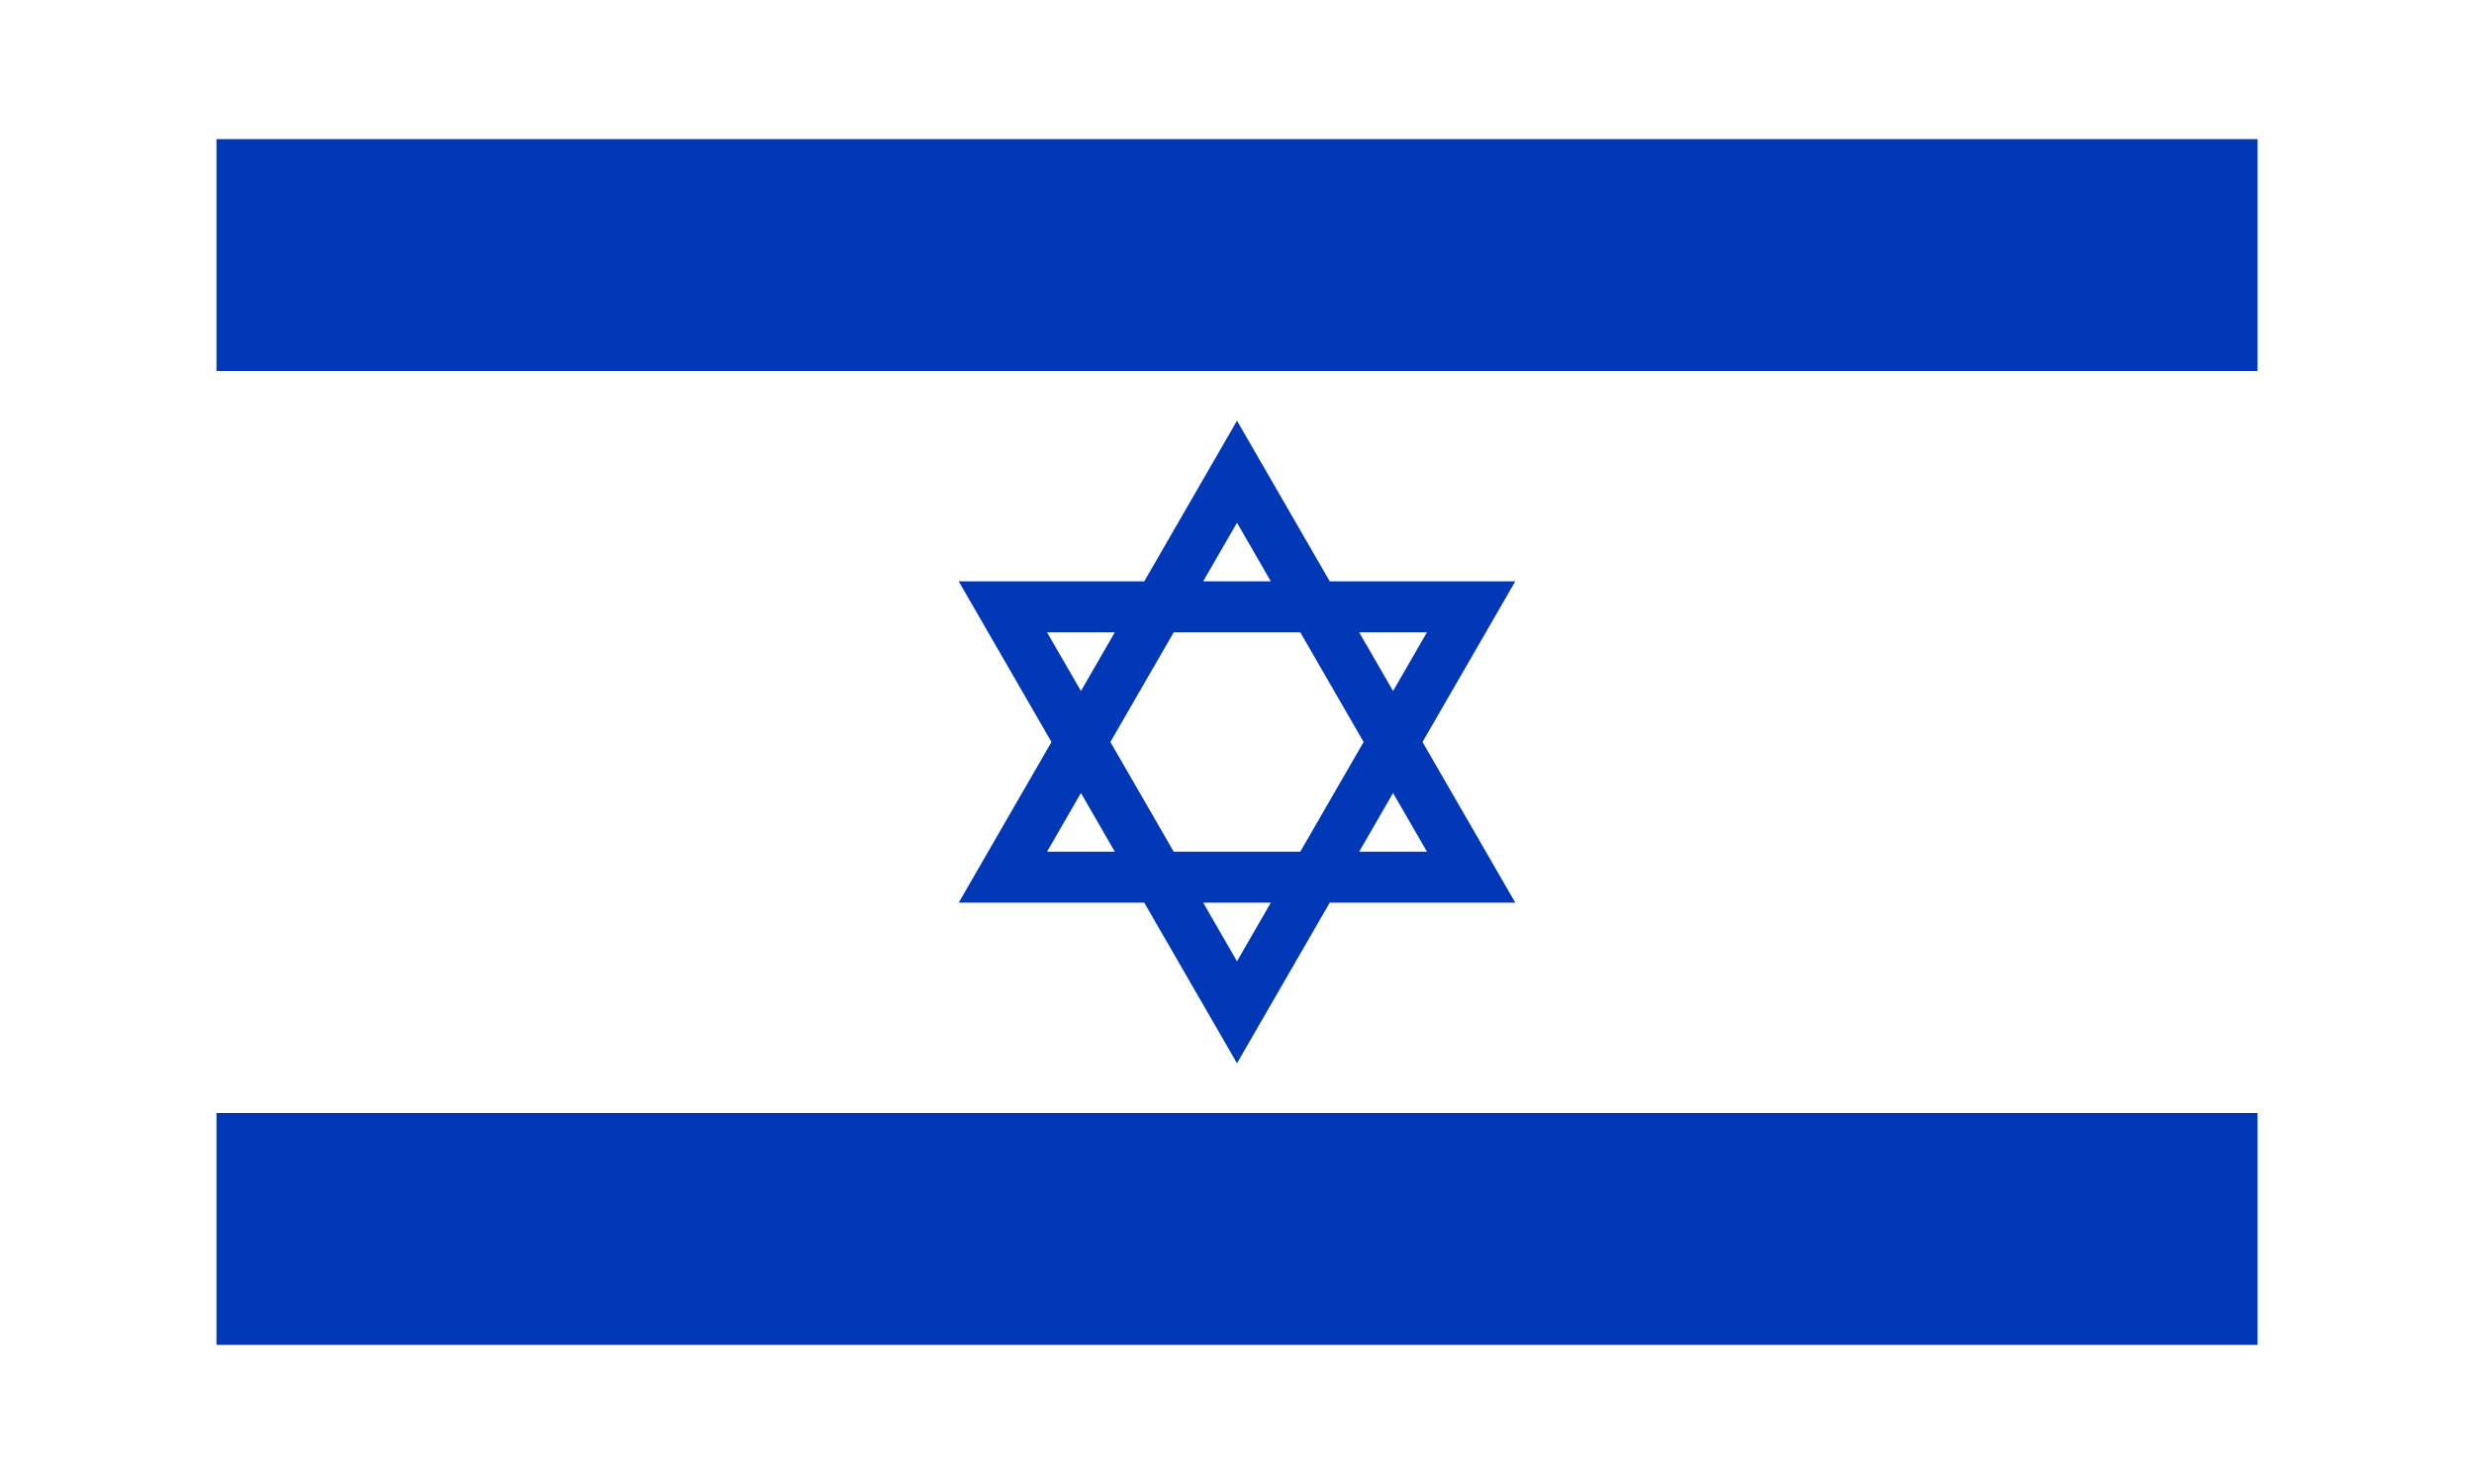
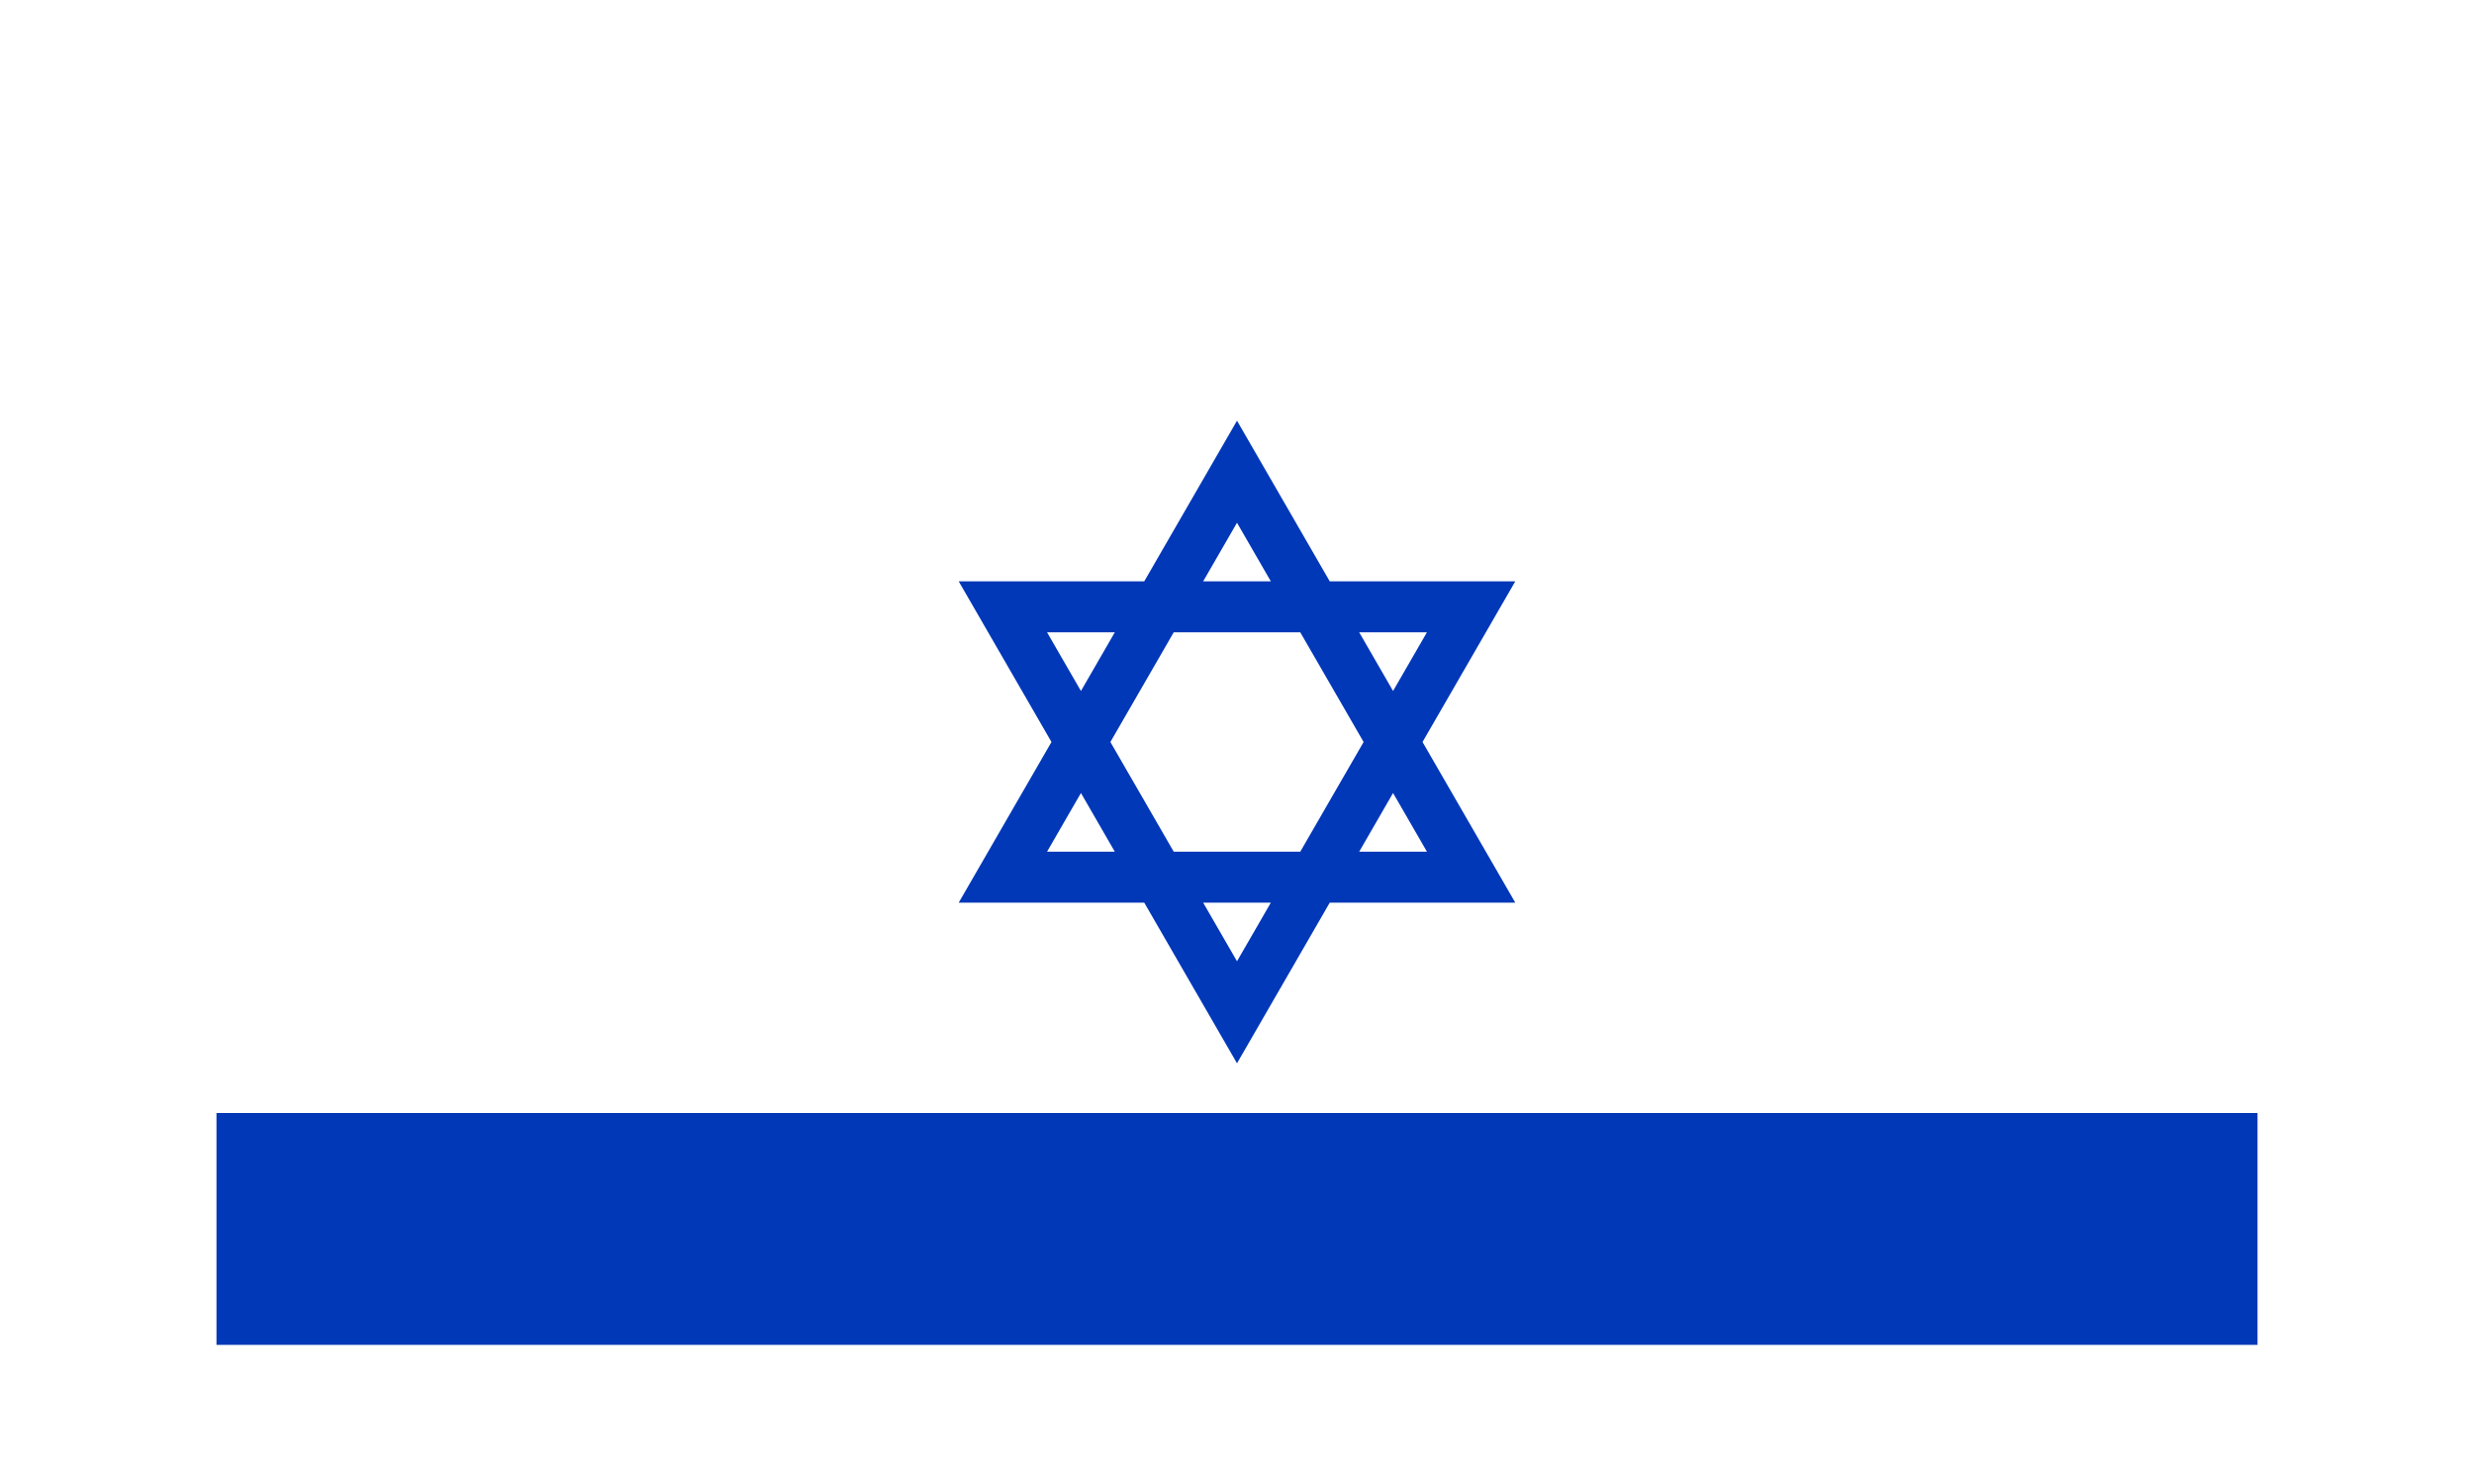
<svg xmlns="http://www.w3.org/2000/svg" width="200px" height="120px" viewBox="0 0 165 120" version="1.1">
  <g id="surface1">
    <rect x="0" y="0" width="165" height="120" style="fill:rgb(100%,100%,100%);fill-opacity:1;stroke:none;" />
-     <path style=" stroke:none;fill-rule:nonzero;fill:rgb(0%,21.961%,72.157%);fill-opacity:1;" d="M 0 11.25 L 165 11.25 L 165 30 L 0 30 Z M 0 11.25 " />
    <path style=" stroke:none;fill-rule:nonzero;fill:rgb(0%,21.961%,72.157%);fill-opacity:1;" d="M 0 90 L 165 90 L 165 108.75 L 0 108.75 Z M 0 90 " />
    <path style="fill:none;stroke-width:27.5;stroke-linecap:butt;stroke-linejoin:miter;stroke:rgb(0%,21.961%,72.157%);stroke-opacity:1;stroke-miterlimit:4;" d="M 423.828 472.865 L 676.172 472.865 L 550 254.297 Z M 550 545.703 L 676.172 327.135 L 423.828 327.135 Z M 550 545.703 " transform="matrix(0.15,0,0,0.15,0,0)" />
  </g>
</svg>